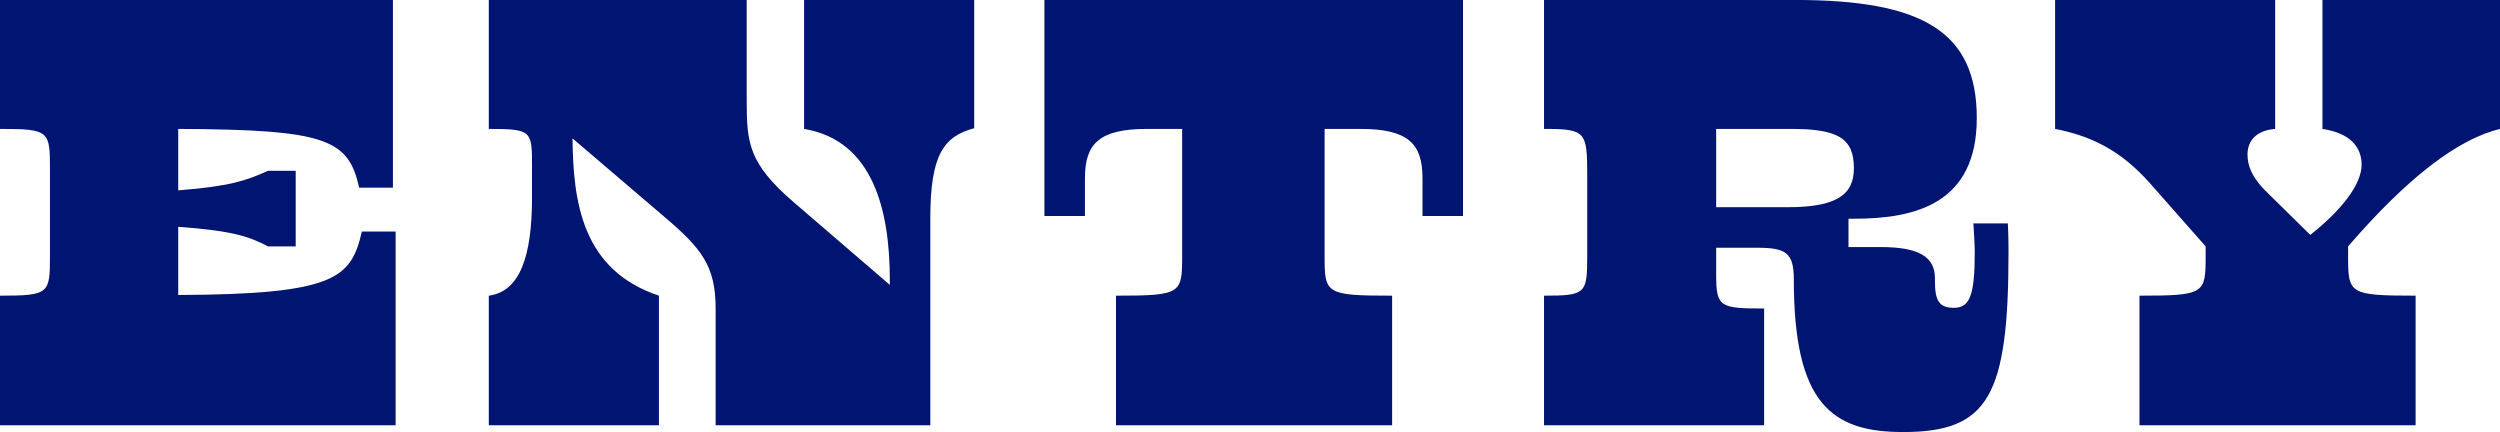
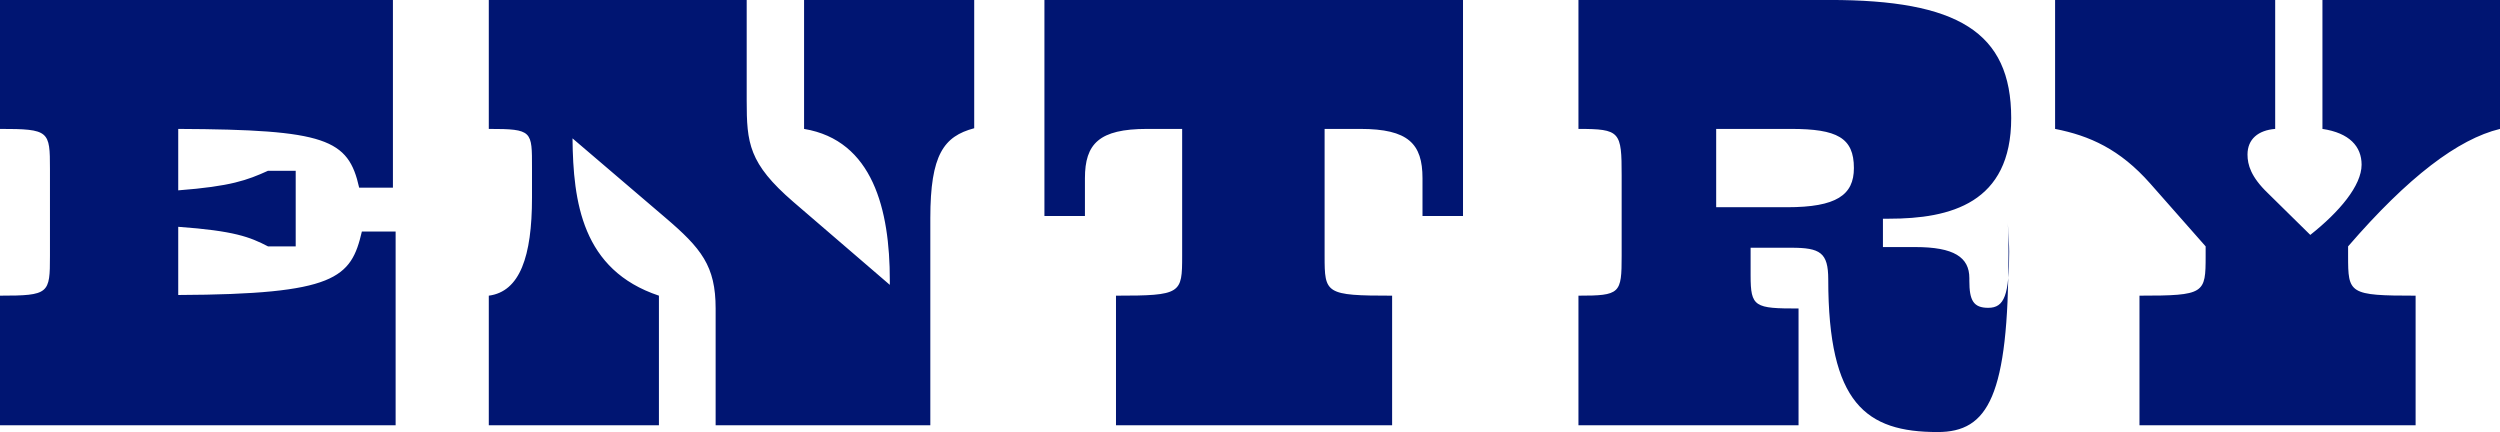
<svg xmlns="http://www.w3.org/2000/svg" width="740.6" height="128" viewBox="0 0 740.6 128">
  <defs>
    <style>
      .cls-1 {
        fill: #001572;
        fill-rule: evenodd;
      }
    </style>
  </defs>
-   <path id="title_entry" class="cls-1" d="M1146.76,7927.52v-57.4h-10c-3.2,13.8-7.8,18.6-54.4,18.8v-20.2c16.6,1.2,21.2,3,26.6,5.8h8.2v-22.4h-8.2c-6.2,2.8-11,4.6-26.6,5.8v-18.2c43.8,0.2,50.4,3,53.6,17.4h10v-55.6h-116.4v38.2c14.6,0,14.8.6,14.8,11.8v25.8c0,11.2-.2,11.8-14.8,11.8v38.4h117.2Zm78-38.4c-22.8-7.6-25.4-27.8-25.6-46.6l27.4,23.4c10.8,9.2,15,14.4,15,27v34.6h63.6v-61.4c0-18.8,4-24.2,13-26.6v-38h-50.4v38.2c20.4,3.4,25.4,24,25.4,44.8v1.4l-28.6-24.6c-13.2-11.4-13.8-17.4-13.8-30v-29.8h-76.4v38.2c13,0,12.8.6,12.8,11.6v8.8c0,17.4-3.6,27.8-12.8,29v38.4h50.4v-38.4Zm238.2-87.6h-124v64h12v-11.2c0-10.2,4.2-14.6,18.4-14.6h10.4v37.6c0,11.2-.2,11.8-19.6,11.8v38.4h81.8v-38.4c-19.8,0-20-.6-20-11.8v-37.6h10.6c14.2,0,18.4,4.4,18.4,14.6v11.2h12v-64Zm97.2,38.2c13.6,0,18.6,2.6,18.6,11.6,0,8-5.2,11.6-19.8,11.6h-21v-23.2h22.2Zm64.4,36.6c0-1.8,0-4.8-.2-8.6h-10.2c0.2,3.6.4,6.4,0.4,8.4,0,12.8-1.4,16.6-6.2,16.6-4.4,0-5.6-2.2-5.6-8v-0.8c0-6.2-4.6-9.2-16-9.2h-9.6v-8.4h1.8c18.2,0,36.2-4.6,36.2-29.8,0-25.6-16-35-53.8-35h-74.4v38.2c12.4,0,12.8.8,12.8,13.8v23.8c0,11.2-.4,11.8-12.8,11.8v38.4h65.2v-34.6c-13,0-14.2-.4-14.2-9.8v-8.2h12c8.6,0,11,1.4,11,9.4,0,36.8,11.2,45.2,32.4,45.2C1618.56,7929.52,1624.56,7918.92,1624.56,7876.32Zm120.6,51.2v-38.4c-19.8,0-20-.6-20-11.8v-2.8c17.8-20.6,32.6-31.8,45-34.8v-38.2h-52.6v38.2c8,1.2,11.6,5.2,11.6,10.6,0,6.2-6.6,14-15.2,20.8l-12.6-12.4c-5-4.8-6-8.4-6-11.4,0-4.6,3.2-7.2,8.2-7.6v-38.2h-65.2v38.2c10.2,2,19.2,6,28.2,16.2l16.4,18.6v2.8c0,11.2-.2,11.8-19.6,11.8v38.4h81.8Z" transform="translate(-1029.56 -7801.53)" />
+   <path id="title_entry" class="cls-1" d="M1146.76,7927.52v-57.4h-10c-3.2,13.8-7.8,18.6-54.4,18.8v-20.2c16.6,1.2,21.2,3,26.6,5.8h8.2v-22.4h-8.2c-6.2,2.8-11,4.6-26.6,5.8v-18.2c43.8,0.2,50.4,3,53.6,17.4h10v-55.6h-116.4v38.2c14.6,0,14.8.6,14.8,11.8v25.8c0,11.2-.2,11.8-14.8,11.8v38.4h117.2Zm78-38.4c-22.8-7.6-25.4-27.8-25.6-46.6l27.4,23.4c10.8,9.2,15,14.4,15,27v34.6h63.6v-61.4c0-18.8,4-24.2,13-26.6v-38h-50.4v38.2c20.4,3.4,25.4,24,25.4,44.8v1.4l-28.6-24.6c-13.2-11.4-13.8-17.4-13.8-30v-29.8h-76.4v38.2c13,0,12.8.6,12.8,11.6v8.8c0,17.4-3.6,27.8-12.8,29v38.4h50.4v-38.4Zm238.2-87.6h-124v64h12v-11.2c0-10.2,4.2-14.6,18.4-14.6h10.4v37.6c0,11.2-.2,11.8-19.6,11.8v38.4h81.8v-38.4c-19.8,0-20-.6-20-11.8v-37.6h10.6c14.2,0,18.4,4.4,18.4,14.6v11.2h12v-64Zm97.2,38.2c13.6,0,18.6,2.6,18.6,11.6,0,8-5.2,11.6-19.8,11.6h-21v-23.2h22.2Zm64.4,36.6c0-1.8,0-4.8-.2-8.6c0.2,3.6.4,6.4,0.4,8.4,0,12.8-1.4,16.6-6.2,16.6-4.4,0-5.6-2.2-5.6-8v-0.8c0-6.2-4.6-9.2-16-9.2h-9.6v-8.4h1.8c18.2,0,36.2-4.6,36.2-29.8,0-25.6-16-35-53.8-35h-74.4v38.2c12.4,0,12.8.8,12.8,13.8v23.8c0,11.2-.4,11.8-12.8,11.8v38.4h65.2v-34.6c-13,0-14.2-.4-14.2-9.8v-8.2h12c8.6,0,11,1.4,11,9.4,0,36.8,11.2,45.2,32.4,45.2C1618.56,7929.52,1624.56,7918.92,1624.56,7876.32Zm120.6,51.2v-38.4c-19.8,0-20-.6-20-11.8v-2.8c17.8-20.6,32.6-31.8,45-34.8v-38.2h-52.6v38.2c8,1.2,11.6,5.2,11.6,10.6,0,6.2-6.6,14-15.2,20.8l-12.6-12.4c-5-4.8-6-8.4-6-11.4,0-4.6,3.2-7.2,8.2-7.6v-38.2h-65.2v38.2c10.2,2,19.2,6,28.2,16.2l16.4,18.6v2.8c0,11.2-.2,11.8-19.6,11.8v38.4h81.8Z" transform="translate(-1029.56 -7801.53)" />
</svg>